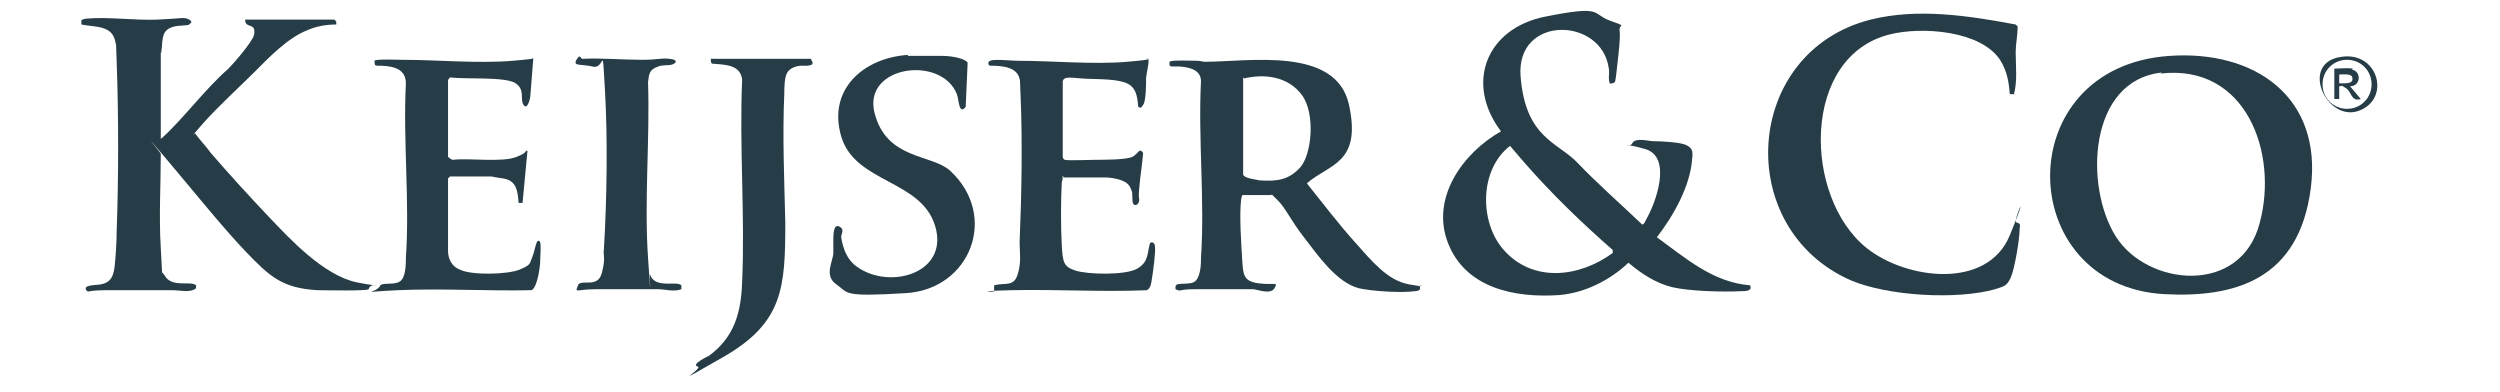
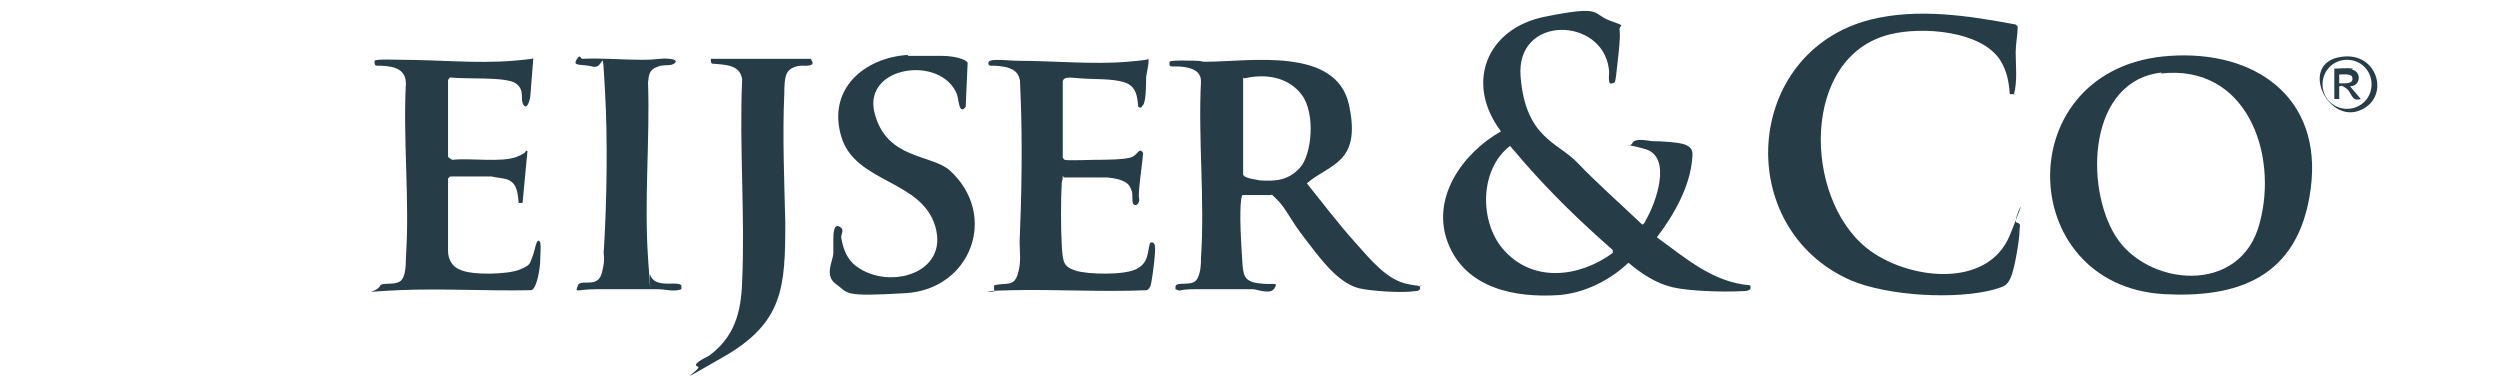
<svg xmlns="http://www.w3.org/2000/svg" id="Laag_1" version="1.1" viewBox="0 0 255 40">
  <defs>
    <style>
      .st0 {
        fill: #263d47;
      }
    </style>
  </defs>
  <g>
    <g>
      <path class="st0" d="M126.8,19.9c-.2,0-.1.2-.2.4-.2,1.6,0,4.5.1,6.1s.1,2.3,1.7,2.5,2-.2,1.6.5-1.8.1-2.2.1c-2,0-4,0-5.9,0s-1.3.3-2,0v-.3c.1-.5,1.6,0,2.1-.6s.5-1.8.5-2.3c.4-5.9-.3-12.1,0-18,0-1.1-1-1.4-2-1.5s-1.3.2-1.2-.5c.1-.2,2.4-.1,2.8-.1s.5.1.8.1c4.5,0,13.4-1.6,14.7,4.4s-2,6-4.3,8c1.6,2,3.2,4.1,4.9,6s3.3,3.9,5.5,4.3,1,0,1.1.2c.2.4-.2.5-.5.5-1.3.2-4.4,0-5.7-.3-2.3-.6-4.2-3.4-5.6-5.2s-1.8-2.9-2.7-3.8-.5-.5-.6-.5h-3.2ZM126.8,7.9v9.9c.1.4,1.3.5,1.7.6,1.7.1,2.9,0,4.1-1.3s1.6-5.5.2-7.4-3.8-2.2-5.9-1.7Z" />
      <path class="st0" d="M108.4,17.9c0,.2,0,.4-.1.7-.1,1.8-.1,4.6,0,6.4s.2,2.2,1.4,2.6,5.1.5,6.3-.2,1-1.6,1.3-2.6c.2-.2.5,0,.5.3.1.6-.2,2.7-.3,3.3s-.1.9-.5,1.2c-4.6.2-9.2-.1-13.8,0s-1.2.3-1.8,0v-.5c1.1-.3,2,.2,2.4-1.1s.2-2.2.2-3.3c.2-4.7.3-10.2.1-14.9s0-1.2-.1-1.7c-.2-1.3-1.9-1.4-3-1.4-.2,0-.3-.4,0-.5.4-.2,2.2,0,2.8,0,3.6,0,7.7.4,11.2.1s1.4-.3,2.1-.3c.2.1-.2,1.6-.2,2,0,.6,0,2.3-.3,2.7s-.2.3-.5.2c-.1-1.1-.2-2.1-1.4-2.5s-3.2-.3-4.4-.4-1.8-.2-1.9.3v7.7c0,0,0,.2.2.3.2.1,2.8,0,3.2,0,.8,0,3.1,0,3.7-.3s.7-1,1.1-.4c-.1,1.2-.3,2.4-.4,3.6s0,.8,0,1.2-.4.7-.6.4,0-1.1-.2-1.4c-.2-.6-.5-.8-1-1s-1.3-.3-1.6-.3h-4.3Z" />
      <path class="st0" d="M92.6,5.7c1.1,0,2.4,0,3.5,0s2.4.3,2.6.7l-.2,4.5c-.7.9-.7-.8-.9-1.3-1.6-4-9.6-2.9-8.4,1.9s5.8,4.2,7.7,5.9c5,4.6,2.1,12.1-4.5,12.5s-5.8,0-7.1-.9-.3-2.4-.3-3.2,0-.8,0-1.3,0-1.7.6-1.4.2.7.2,1.1c.2,1.2.6,2.3,1.6,3,3.3,2.4,9.4.7,8-4.1s-8.2-4.4-9.6-9.2,2.3-8,6.8-8.3Z" />
    </g>
    <path class="st0" d="M82.8,6.2c.4.6-.7.5-1,.5-.5,0-1.2.2-1.5.7s-.3,1.6-.3,2.1c-.2,4.4,0,8.9.1,13.2,0,6.6-.2,10.2-6.3,13.7s-2.1,1.2-2.6,1c-.8-.2.9-1,1.1-1.1,2.6-1.9,3.3-4.4,3.4-7.6.3-6.8-.3-13.8,0-20.6-.2-1.5-1.7-1.5-3-1.6-.2,0-.2-.3-.2-.5h10.2Z" />
    <path class="st0" d="M69.5,29v.5c-.8.3-1.6,0-2.4,0-2.1,0-4.2,0-6.3,0s-2.2.5-1.8-.5c.5-.5,2,.4,2.4-1.2s.1-1.6.2-2.4c.3-5,.4-11.3.1-16.3s0-2-1.2-2.3-2.1,0-1.7-.7.4-.1.6-.1c1.9-.1,4.1.1,6,.1s1.9-.2,2.9-.1.6.5.2.6-1,0-1.4.2c-.9.3-.9.8-1,1.6.2,5.9-.4,12,0,17.9s.1,1.3.2,1.7c.5,1.5,2.7.6,3.2,1.1Z" />
    <g>
-       <path class="st0" d="M16.2,14.2s.2-.1.3-.1c2.3-2.1,4.4-5,6.8-7.1.6-.6,2.4-2.7,2.6-3.4.3-1.4-.9-.6-.9-1.6h9.1c0,0,.2.2.2.2v.3c-1.1,0-2.1.2-3,.6-2,.8-3.9,2.8-5.4,4.3s-3.7,3.5-5.2,5.2-.8,1-.8,1c.5.7,1.1,1.3,1.6,2,1.9,2.2,4,4.5,6,6.6s5.5,5.9,8.9,6.6,1.4-.2,1.2.7c-.2.2-4.6.1-5.2.1-3.6-.2-4.9-1.4-7.3-3.9s-5.6-6.5-8.4-9.8-.2-.2-.3-.2c0,3.2-.2,6.4,0,9.6s0,2.2.4,2.8c.7,1.3,2.7.5,3.2,1v.3c-.6.5-1.6.2-2.4.2-2.2,0-4.5,0-6.7,0s-1.8.3-2.1,0c-.4-.6,1.2-.5,1.5-.6,1.1-.2,1.3-1,1.4-1.9s.2-2.4.2-3.5c.2-5.5.2-11.8,0-17.3s0-1.3-.1-1.8c-.2-2-2.1-1.7-3.5-2v-.4c0-.1.4-.2.5-.2,2.3-.2,4.9.2,7.3.1s2.7-.3,3.2,0,0,.4,0,.5-1.2.1-1.5.2c-1.3.3-1.2,1.2-1.3,2.2s-.1.3-.1.3v8.9Z" />
      <path class="st0" d="M45.7,25.6c0,.8.4,1.6,1.2,1.9,1.2.6,4.9.5,6.1,0s1-.6,1.3-1.3.4-2.1.8-1.5c.1.6,0,1.3,0,1.9s-.3,2.8-.9,3c-4.5.1-9.1-.2-13.6,0s-2.2.4-1.8-.5c.3-.3,1.4,0,2-.4s.6-1.8.6-2.4c.4-5.8-.3-11.9,0-17.8,0-1.7-1.7-1.8-3-1.8-.2,0-.2-.3-.2-.5.1-.2,2.4-.1,2.8-.1,3.6,0,7.7.4,11.3.1s1.4-.3,2.1-.3l-.3,3.8c0,.3-.3,1.6-.7,1s.2-1.5-.8-2.2-5.1-.4-6.7-.6c0,0-.2.2-.2.3v7.8c0,0,.3.3.5.3,1.7-.2,5,.3,6.5-.3s.6-.7,1.1-.6l-.5,5.3h-.4c-.1-1.2-.2-2.3-1.6-2.5s-1-.2-1.2-.2h-4.2l-.2.2v7.5Z" />
    </g>
  </g>
-   <path class="st0" d="M238.8,5.8c3.8-.6,5.1,4.3,1.8,5.5s-6.1-4.9-1.8-5.5ZM241.9,8.6c0-1.4-1.1-2.5-2.5-2.5s-2.5,1.1-2.5,2.5,1.1,2.5,2.5,2.5,2.5-1.1,2.5-2.5Z" />
+   <path class="st0" d="M238.8,5.8c3.8-.6,5.1,4.3,1.8,5.5s-6.1-4.9-1.8-5.5M241.9,8.6c0-1.4-1.1-2.5-2.5-2.5s-2.5,1.1-2.5,2.5,1.1,2.5,2.5,2.5,2.5-1.1,2.5-2.5Z" />
  <g>
    <path class="st0" d="M164.7,8.4c0,0-.4.2-.5.1-.2-.5,0-1-.1-1.5-.7-5.3-9.5-5.5-9,.8s3.8,6.7,5.8,8.8,4.4,4.2,6.6,6.3c.2,0,.3-.3.4-.5,1-1.7,2.7-6.4-.1-7.2s-1.6,0-1.3-.6,1.7-.2,2.1-.2c.8,0,2.8.1,3.4.4s.7.6.6,1.4c-.2,2.8-1.9,5.8-3.6,8,2.9,2.1,5.7,4.6,9.5,4.9.3.6-.5.6-.9.6-1.9.1-5.3,0-7-.4s-3.2-1.4-4.5-2.5c-1.9,1.8-4.5,3.1-7.1,3.3-4.5.3-9.5-.7-11.3-5.3s1.5-9.2,5.4-11.4c-3.7-4.9-1.5-10.5,4.5-11.7s4.7-.3,6.6.4.9.3,1,1-.1,2.3-.2,3.2-.2,2-.3,2.1ZM154,14.9c-3.1,2.4-3.1,7.7-.7,10.5,3,3.5,7.8,2.9,11.2.4v-.3c-3.2-2.8-6.2-5.7-9-8.9s-1.3-1.7-1.5-1.7Z" />
    <g>
      <path class="st0" d="M221.3,5.7c8.7-.6,15.6,4.2,14.4,13.5s-7.7,11.2-15,10.8c-15.3-.9-15.8-23.2.6-24.3ZM220.5,7.4c-7.5.8-7.9,11.6-4.7,16.7s12.8,6.1,14.7-1.4c1.9-7.1-1.4-16.2-10.1-15.2Z" />
      <path class="st0" d="M205.5,9.6h-.5c-.1-1.3-.3-2.4-1-3.5-2-3-8-3.4-11.2-2.6-9.1,2.2-8.9,16.6-2.4,21.8,4,3.2,12.3,4.3,14.6-1.3s.2-1.4.7-1.3.3.4.3.7c0,1-.5,4-.9,4.9s-.7.9-1.6,1.2c-3.9,1.1-10.9.7-14.7-.9-12.1-5.3-11-23.3,2-26.6,4.8-1.2,10-.4,14.8.5l.2.2c0,.9-.2,1.8-.2,2.6,0,1.5.2,3-.2,4.4Z" />
    </g>
  </g>
  <path class="st0" d="M239.9,7.1c1,.2.9,1.7-.2,1.7l1.1,1.3c-1,.3-.9-.7-1.5-1.1s-.4-.2-.7-.2v1.3s-.5,0-.5,0v-3.1c.5,0,1.3-.1,1.9,0ZM238.6,8.5c.6,0,1.6.1,1.3-.7-.2-.3-1-.2-1.3-.2v1Z" />
</svg>